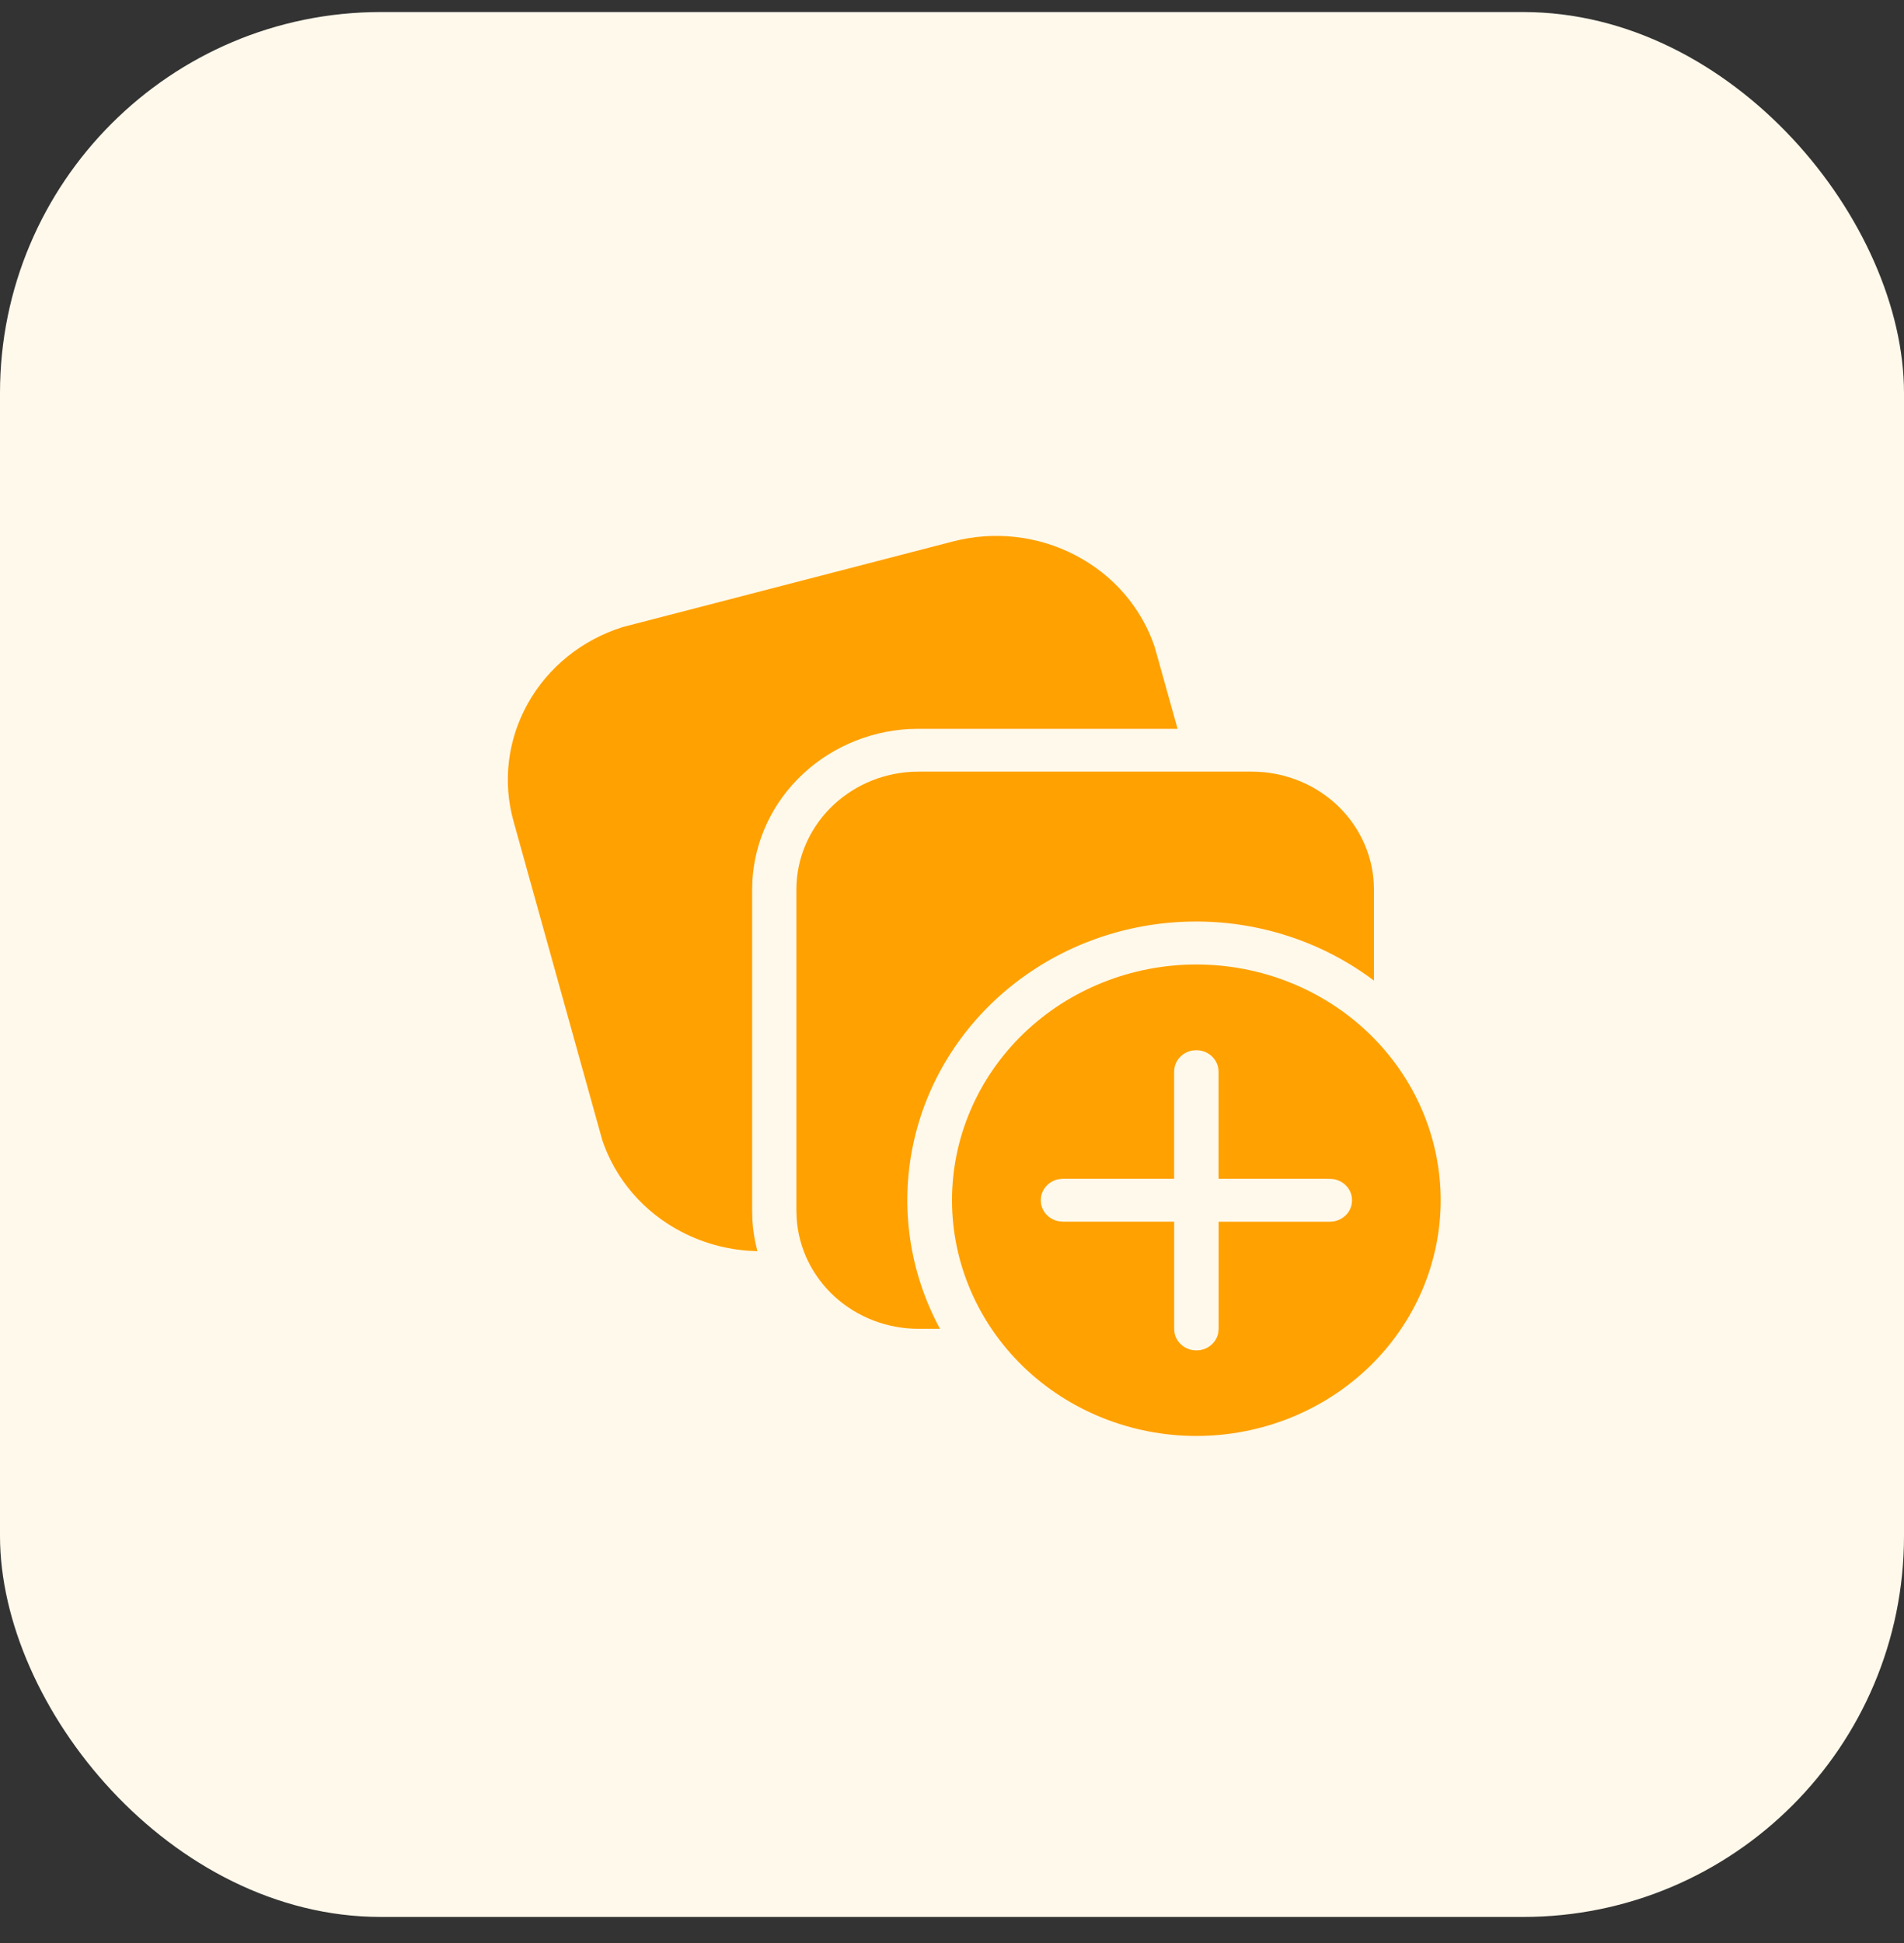
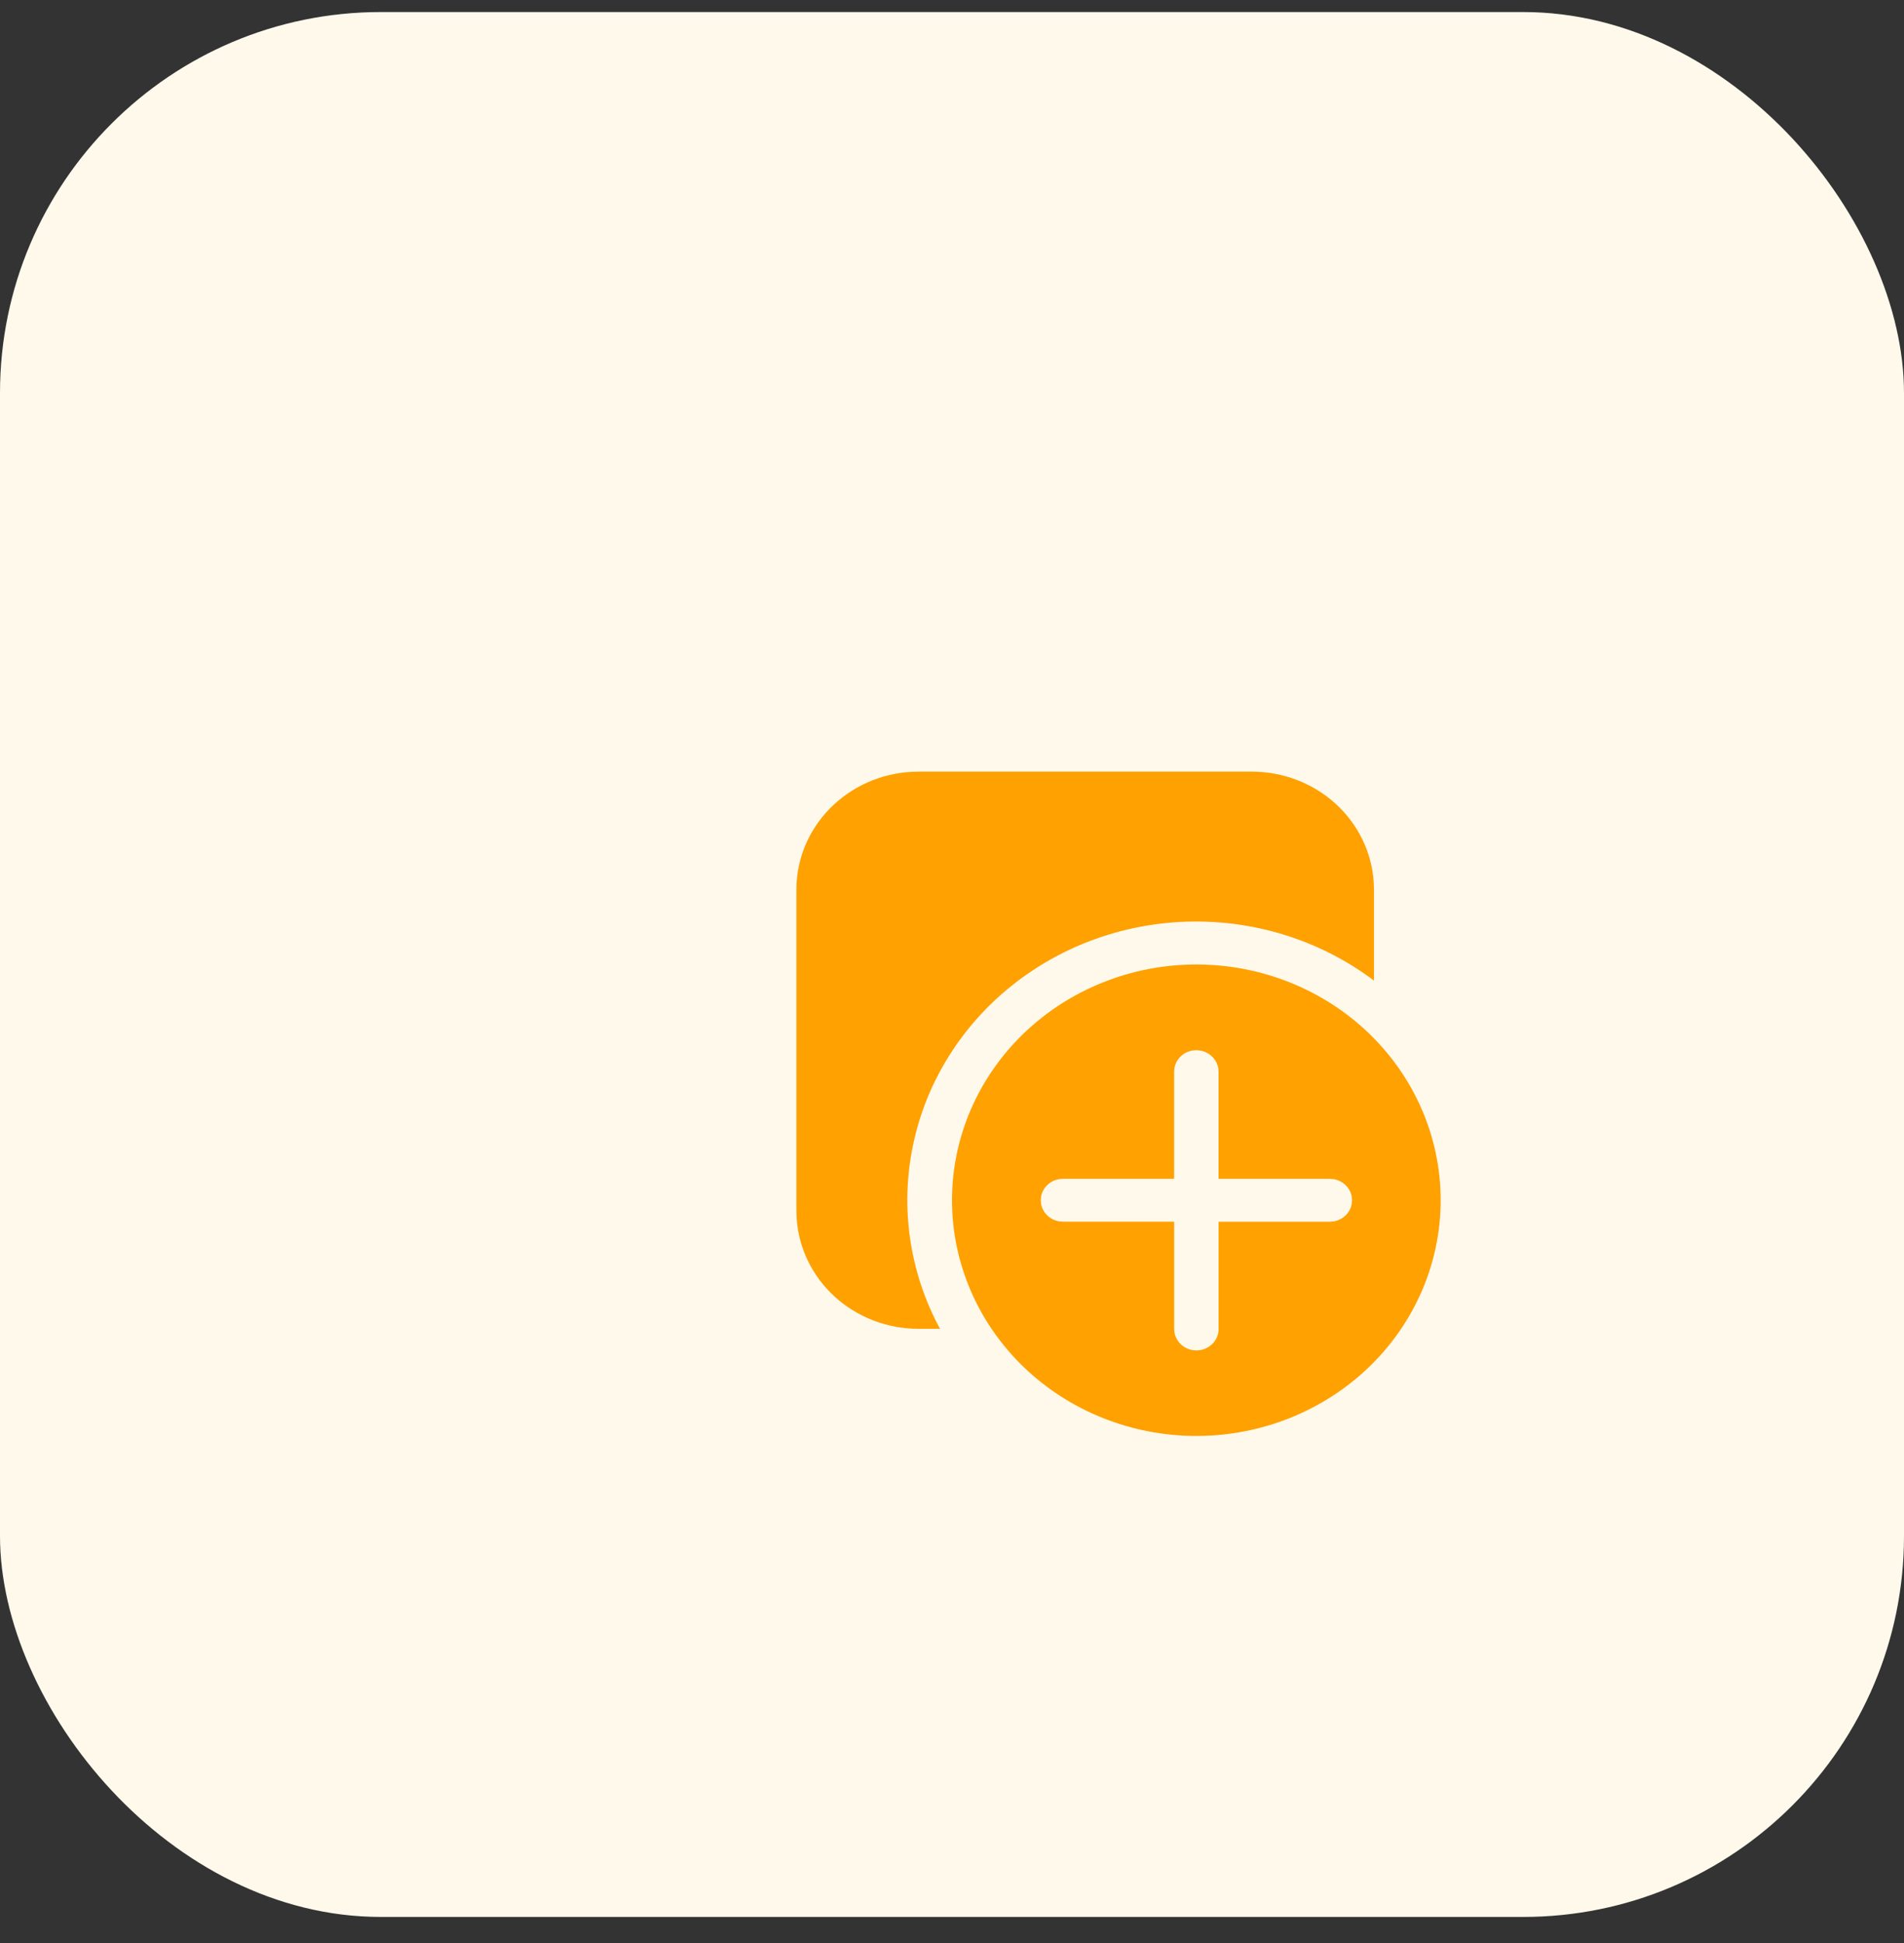
<svg xmlns="http://www.w3.org/2000/svg" width="50" height="51" viewBox="0 0 50 51" fill="none">
  <rect x="0" y="0" width="50" height="51" fill="#333333" stroke="none" />
  <rect y="0.316" width="50" height="50" rx="10" fill="#FFF9EB" />
-   <path d="M28.242 14.575C29.232 15.089 29.977 15.951 30.323 16.982L30.924 19.13H24.127L23.896 19.135H23.88C22.764 19.196 21.715 19.667 20.947 20.45C20.179 21.234 19.752 22.271 19.752 23.349V31.786L19.758 32.009V32.025C19.776 32.306 19.82 32.577 19.89 32.84C19.194 32.827 18.511 32.653 17.898 32.334C16.909 31.82 16.163 30.958 15.816 29.926L13.487 21.563C13.195 20.523 13.329 19.414 13.861 18.466C14.393 17.512 15.288 16.792 16.357 16.458L25.03 14.211C26.109 13.931 27.258 14.061 28.241 14.574L28.242 14.575Z" fill="#FFA100" />
  <path d="M24.131 20.254L23.932 20.259C23.116 20.306 22.349 20.652 21.788 21.226C21.227 21.8 20.914 22.559 20.914 23.348V31.777L20.92 31.968C20.968 32.756 21.327 33.496 21.922 34.037C22.517 34.578 23.304 34.879 24.122 34.879H24.685C23.884 33.398 23.634 31.697 23.976 30.059C24.317 28.422 25.229 26.946 26.561 25.878C27.893 24.81 29.564 24.214 31.296 24.189C33.027 24.163 34.716 24.711 36.081 25.739V23.355L36.075 23.164C36.026 22.377 35.668 21.637 35.073 21.096C34.477 20.555 33.69 20.254 32.872 20.254H24.131Z" fill="#FFA100" />
  <path d="M37.833 31.504C37.833 29.863 37.157 28.289 35.954 27.129C34.751 25.968 33.118 25.316 31.417 25.316C29.715 25.316 28.083 25.968 26.879 27.129C25.676 28.289 25 29.863 25 31.504C25 33.145 25.676 34.719 26.879 35.879C28.083 37.039 29.715 37.691 31.417 37.691C33.118 37.691 34.751 37.039 35.954 35.879C37.157 34.719 37.833 33.145 37.833 31.504ZM31.312 27.574L31.417 27.566L31.522 27.575C31.638 27.596 31.745 27.65 31.829 27.731C31.913 27.812 31.969 27.915 31.991 28.028L32 28.129V30.941L34.922 30.942L35.028 30.951C35.144 30.972 35.251 31.026 35.335 31.107C35.419 31.188 35.475 31.291 35.496 31.404L35.506 31.505L35.496 31.606C35.475 31.719 35.419 31.822 35.335 31.903C35.251 31.984 35.143 32.038 35.026 32.059L34.921 32.068H32.001V34.883L31.992 34.985C31.971 35.097 31.914 35.2 31.831 35.281C31.747 35.362 31.639 35.416 31.523 35.437L31.418 35.446L31.313 35.437C31.196 35.416 31.089 35.362 31.005 35.281C30.921 35.2 30.865 35.097 30.844 34.985L30.834 34.883V32.066H27.914L27.809 32.057C27.693 32.037 27.585 31.983 27.502 31.902C27.418 31.821 27.362 31.718 27.34 31.605L27.331 31.504L27.34 31.403C27.362 31.29 27.418 31.187 27.502 31.106C27.585 31.025 27.693 30.971 27.809 30.95L27.914 30.941H30.833V28.129L30.843 28.028C30.864 27.915 30.92 27.811 31.004 27.73C31.087 27.649 31.195 27.595 31.312 27.574Z" fill="#FFA100" />
</svg>